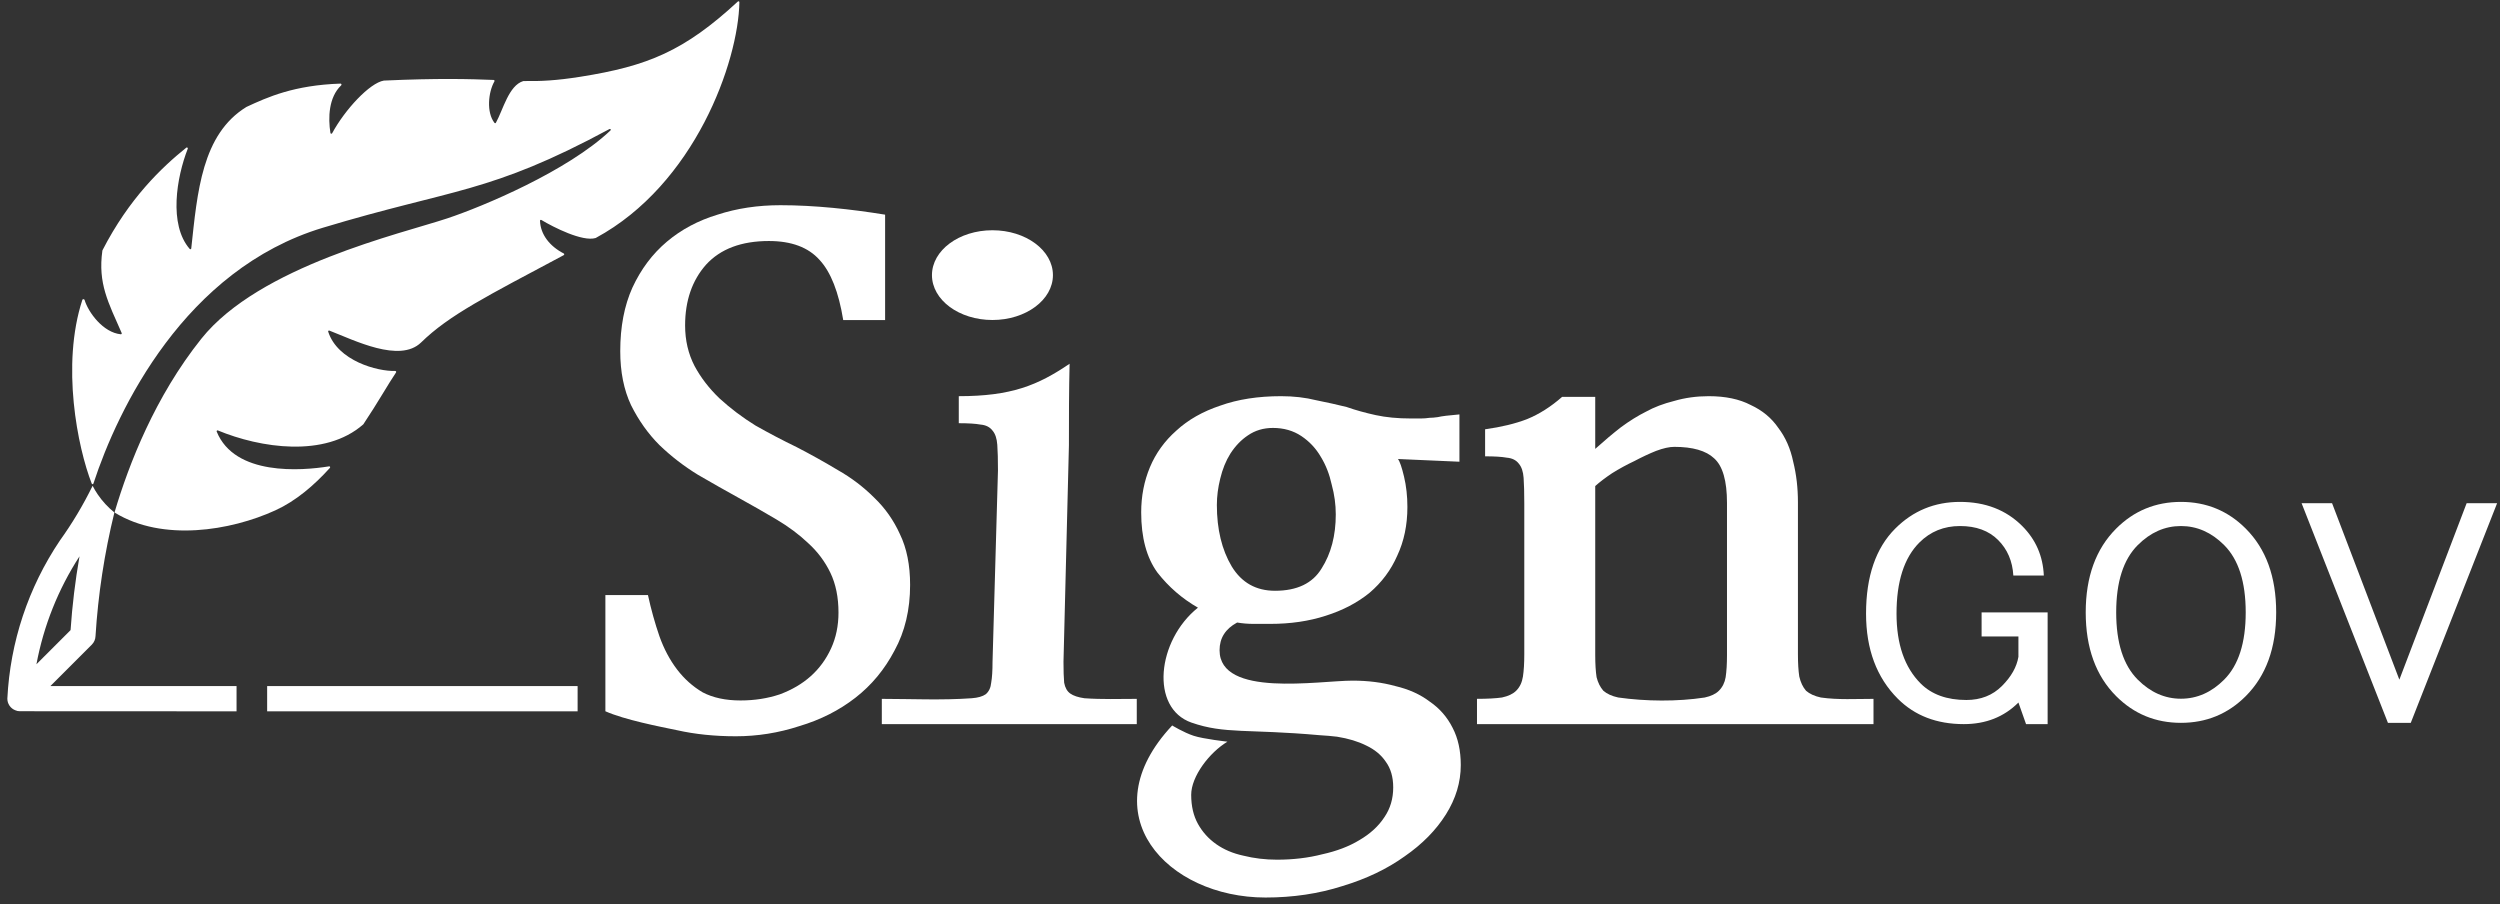
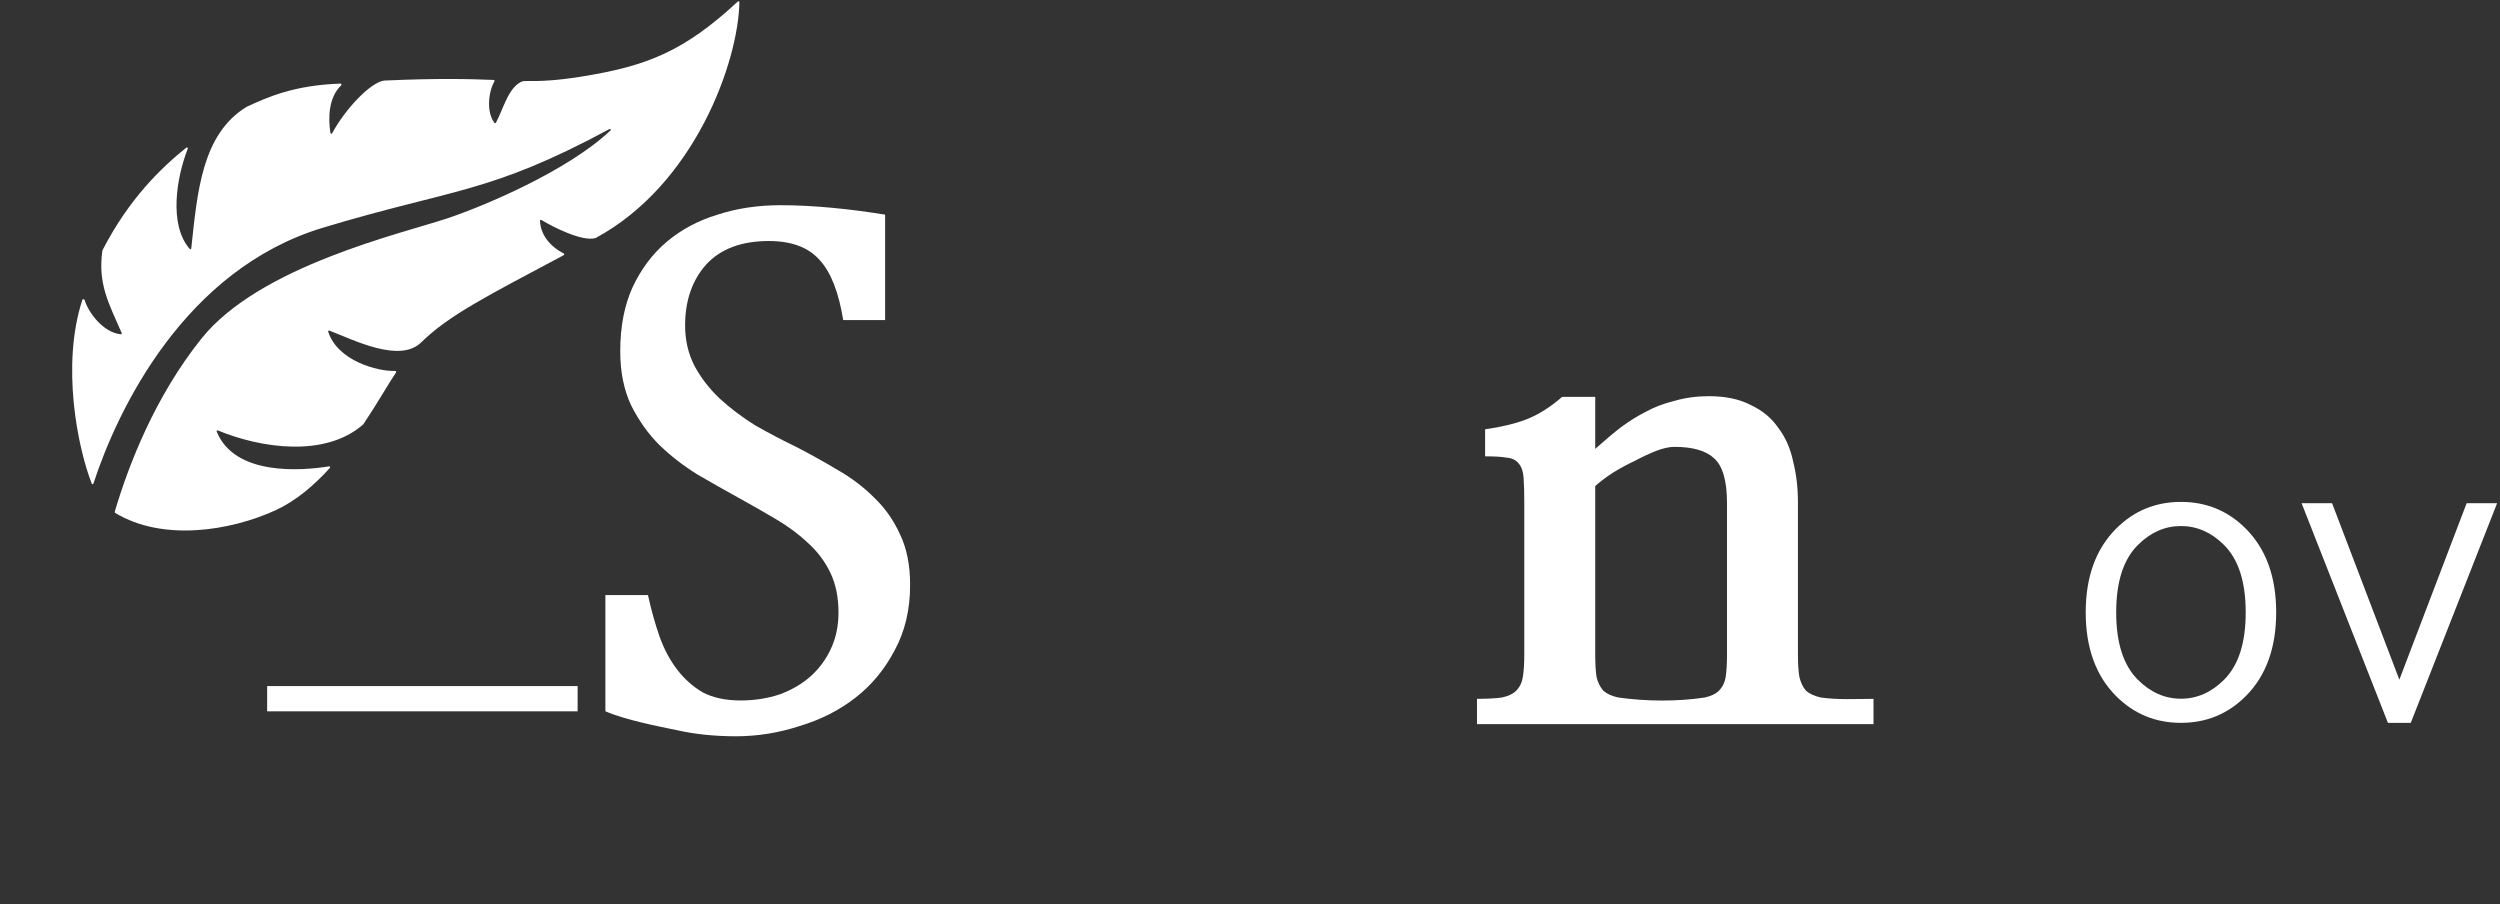
<svg xmlns="http://www.w3.org/2000/svg" width="271" height="98" viewBox="0 0 271 98" fill="none">
  <rect x="0" y="0" width="271" height="98" fill="#333333" stroke="none" />
-   <path fill-rule="evenodd" clip-rule="evenodd" d="M5.465 74.366L9.957 69.875C10.199 69.631 10.341 69.304 10.353 68.96C10.635 64.44 11.32 59.953 12.4 55.554C11.707 54.995 11.1 54.338 10.598 53.602C10.391 53.301 10.204 52.986 10.039 52.66C9.024 54.736 7.837 56.722 6.489 58.599C3.067 63.685 1.099 69.609 0.797 75.731C0.795 76.284 1.13 76.782 1.643 76.987C1.805 77.064 1.983 77.101 2.162 77.097L25.642 77.108V74.371L5.465 74.366ZM7.65 68.305C7.832 65.623 8.155 62.953 8.619 60.305C6.314 63.863 4.728 67.837 3.95 72.004L7.65 68.305Z" fill="white" />
  <path d="M28.959 74.371H62.613V77.108H28.959V74.371Z" fill="white" />
  <path d="M8.928 32.501C6.613 39.591 8.414 48.509 9.943 52.422C9.977 52.509 10.098 52.507 10.127 52.418C12.765 44.338 20.027 29.206 35.001 24.686C49.178 20.406 53 21.036 66.062 13.991C66.163 13.937 66.264 14.056 66.181 14.135C61.529 18.542 52.359 22.381 48.502 23.666C43.513 25.329 28.124 28.831 21.825 36.719C16.817 42.99 13.979 50.276 12.434 55.482C12.421 55.525 12.44 55.571 12.478 55.594C17.65 58.736 24.988 57.543 29.848 55.322C32.065 54.309 34.041 52.623 35.764 50.718C35.828 50.647 35.767 50.536 35.673 50.552C32.663 51.041 25.448 51.603 23.491 46.788C23.458 46.707 23.538 46.626 23.619 46.66C28.205 48.559 35.224 49.655 39.375 46.004C39.381 45.998 39.387 45.992 39.392 45.985C40.935 43.677 42.12 41.564 42.93 40.376C42.978 40.306 42.924 40.209 42.839 40.212C40.919 40.269 36.599 39.126 35.577 35.956C35.552 35.878 35.626 35.807 35.702 35.836C38.424 36.891 43.324 39.371 45.639 37.13C48.698 34.139 52.77 32.108 61.109 27.658C61.182 27.619 61.182 27.513 61.109 27.476C59.572 26.684 58.586 25.403 58.537 23.931C58.535 23.853 58.618 23.806 58.685 23.846C60.023 24.647 63.149 26.227 64.563 25.802C64.569 25.8 64.575 25.798 64.581 25.795C75.33 19.98 80.041 6.691 80.149 0.234C80.15 0.147 80.045 0.108 79.981 0.167C74.166 5.537 70.219 7.163 62.907 8.322C60.298 8.736 58.576 8.817 56.755 8.784C56.745 8.784 56.735 8.786 56.726 8.788C55.144 9.262 54.534 11.908 53.756 13.306C53.724 13.365 53.643 13.373 53.601 13.319C52.71 12.177 52.93 9.982 53.595 8.824C53.634 8.757 53.589 8.669 53.511 8.666C50.925 8.562 47.474 8.469 41.61 8.735C40.077 8.988 37.394 11.876 36.005 14.444C35.96 14.528 35.834 14.509 35.819 14.415C35.556 12.785 35.619 10.541 36.985 9.251C37.055 9.185 37.007 9.06 36.911 9.063C31.864 9.233 29.012 10.525 26.712 11.593C21.881 14.564 21.394 20.803 20.732 26.93C20.723 27.014 20.62 27.049 20.564 26.985C18.267 24.347 19.144 19.207 20.353 16.123C20.391 16.027 20.276 15.941 20.195 16.005C17.513 18.162 13.993 21.514 11.108 27.132C11.103 27.142 11.1 27.153 11.098 27.164C10.6 30.744 11.74 32.783 13.19 36.1C13.22 36.167 13.169 36.243 13.095 36.236C11.175 36.049 9.571 33.859 9.169 32.514C9.138 32.411 8.961 32.398 8.928 32.501Z" fill="white" />
-   <path d="M202.28 66.519C202.28 62.481 203.335 59.407 205.446 57.297C207.373 55.37 209.713 54.406 212.465 54.406C215.218 54.406 217.466 55.278 219.21 57.022C220.678 58.49 221.458 60.279 221.55 62.39H218.246C218.155 60.83 217.604 59.545 216.595 58.536C215.585 57.526 214.209 57.022 212.465 57.022C210.722 57.022 209.254 57.618 208.061 58.811C206.409 60.463 205.583 63.032 205.583 66.519C205.583 69.822 206.455 72.346 208.198 74.089C209.391 75.282 211.043 75.879 213.154 75.879C214.714 75.879 215.998 75.374 217.008 74.365C218.017 73.355 218.613 72.3 218.797 71.199V68.996H214.805V66.381H221.963V78.494H219.623L218.797 76.154C217.237 77.714 215.264 78.494 212.878 78.494C209.942 78.494 207.556 77.576 205.721 75.741C203.427 73.447 202.28 70.373 202.28 66.519Z" fill="white" />
  <path d="M226.092 66.381C226.092 62.527 227.193 59.499 229.395 57.297C231.322 55.37 233.662 54.406 236.415 54.406C239.168 54.406 241.508 55.37 243.435 57.297C245.637 59.499 246.738 62.527 246.738 66.381C246.738 70.235 245.637 73.263 243.435 75.466C241.508 77.393 239.168 78.356 236.415 78.356C233.662 78.356 231.322 77.393 229.395 75.466C227.193 73.263 226.092 70.235 226.092 66.381ZM236.415 57.022C234.672 57.022 233.112 57.71 231.735 59.086C230.175 60.646 229.395 63.078 229.395 66.381C229.395 69.685 230.175 72.116 231.735 73.676C233.112 75.053 234.672 75.741 236.415 75.741C238.159 75.741 239.719 75.053 241.095 73.676C242.655 72.116 243.435 69.685 243.435 66.381C243.435 63.078 242.655 60.646 241.095 59.086C239.719 57.71 238.159 57.022 236.415 57.022Z" fill="white" />
  <path d="M249.491 54.544H252.795L260.09 73.676L267.385 54.544H270.688L261.328 78.356H258.851L249.491 54.544Z" fill="white" />
  <path d="M65.624 77.102V64.504H70.238C70.58 66.067 70.995 67.556 71.483 68.972C71.971 70.34 72.606 71.536 73.387 72.561C74.168 73.587 75.096 74.417 76.17 75.051C77.293 75.637 78.661 75.93 80.272 75.93C81.786 75.93 83.202 75.71 84.52 75.271C85.838 74.783 86.962 74.124 87.889 73.294C88.817 72.463 89.549 71.463 90.087 70.291C90.624 69.119 90.892 67.825 90.892 66.409C90.892 64.749 90.599 63.308 90.013 62.087C89.427 60.867 88.622 59.793 87.596 58.865C86.62 57.937 85.472 57.083 84.154 56.301C82.835 55.52 81.468 54.739 80.052 53.958C78.636 53.176 77.171 52.346 75.658 51.467C74.144 50.54 72.752 49.465 71.483 48.245C70.262 47.024 69.237 45.584 68.407 43.923C67.626 42.263 67.235 40.31 67.235 38.064C67.235 35.427 67.674 33.132 68.553 31.179C69.481 29.177 70.726 27.517 72.289 26.199C73.851 24.881 75.682 23.904 77.782 23.269C79.881 22.585 82.152 22.244 84.593 22.244C88.315 22.244 92.28 22.675 95.946 23.269V34.695H91.405C90.916 31.668 90.062 29.495 88.841 28.176C87.621 26.809 85.79 26.126 83.348 26.126C80.37 26.126 78.099 26.98 76.537 28.689C75.023 30.398 74.266 32.595 74.266 35.281C74.266 36.892 74.608 38.357 75.291 39.675C75.975 40.945 76.878 42.117 78.001 43.191C79.173 44.265 80.467 45.242 81.883 46.121C83.348 46.951 84.837 47.732 86.351 48.465C87.865 49.246 89.354 50.076 90.819 50.955C92.284 51.785 93.602 52.786 94.774 53.958C95.946 55.081 96.874 56.399 97.557 57.913C98.29 59.426 98.656 61.257 98.656 63.406C98.656 66.091 98.094 68.46 96.971 70.51C95.897 72.561 94.481 74.27 92.723 75.637C90.965 77.004 88.939 78.03 86.644 78.713C84.398 79.446 82.103 79.812 79.759 79.812C77.464 79.812 75.34 79.592 73.387 79.153C71.483 78.762 67.723 78.03 65.624 77.102Z" fill="white" />
-   <path fill-rule="evenodd" clip-rule="evenodd" d="M125.462 62.062C126.683 63.625 128.148 64.894 129.857 65.871C125.41 69.428 124.647 76.762 129.163 78.332C132.776 79.588 135.203 78.996 143.055 79.696C143.709 79.733 144.339 79.787 144.945 79.86C146.166 80.055 147.215 80.373 148.094 80.812C149.022 81.252 149.73 81.838 150.218 82.57C150.755 83.302 151.024 84.23 151.024 85.353C151.024 86.574 150.707 87.648 150.072 88.576C149.437 89.552 148.534 90.382 147.362 91.066C146.239 91.75 144.896 92.262 143.334 92.604C141.82 92.995 140.184 93.19 138.426 93.19C137.157 93.19 135.936 93.044 134.764 92.751C133.641 92.506 132.665 92.091 131.835 91.505C131.004 90.919 130.345 90.187 129.857 89.308C129.369 88.429 129.125 87.379 129.125 86.159C129.125 84.157 131.101 81.57 133.054 80.398C133.054 80.398 130.445 80.106 129.397 79.761C128.304 79.401 127.065 78.64 127.065 78.64C118.052 88.254 126.502 97.292 137.181 97.292C140.16 97.292 142.943 96.877 145.531 96.046C148.119 95.265 150.365 94.191 152.269 92.824C154.173 91.505 155.663 89.992 156.737 88.283C157.811 86.574 158.348 84.792 158.348 82.936C158.348 81.374 158.055 80.031 157.469 78.908C156.883 77.736 156.053 76.784 154.979 76.051C153.954 75.27 152.709 74.709 151.244 74.367C149.828 73.976 148.29 73.781 146.629 73.781C142.943 73.781 132.201 75.645 132.201 70.485C132.201 69.167 132.835 68.166 134.105 67.482C134.691 67.58 135.277 67.629 135.863 67.629H137.694C139.891 67.629 141.893 67.335 143.7 66.75C145.555 66.164 147.142 65.334 148.46 64.259C149.779 63.136 150.78 61.794 151.463 60.231C152.196 58.669 152.562 56.911 152.562 54.958C152.562 53.786 152.44 52.687 152.196 51.662C151.952 50.636 151.732 50.002 151.537 49.757L158.202 50.05V44.923C157.03 45.021 156.249 45.119 155.858 45.216C155.516 45.265 155.223 45.29 154.979 45.29C154.637 45.339 154.32 45.363 154.027 45.363H152.928C151.512 45.363 150.243 45.241 149.12 44.997C147.997 44.752 146.947 44.46 145.97 44.118C144.994 43.874 143.895 43.63 142.674 43.385C141.502 43.092 140.233 42.946 138.866 42.946C136.376 42.946 134.178 43.288 132.274 43.971C130.37 44.606 128.783 45.509 127.513 46.681C126.244 47.804 125.292 49.123 124.657 50.636C124.022 52.15 123.705 53.786 123.705 55.544C123.705 58.278 124.291 60.451 125.462 62.062ZM133.519 61.403C132.445 59.596 131.908 57.375 131.908 54.738C131.908 53.81 132.03 52.858 132.274 51.881C132.518 50.856 132.884 49.953 133.373 49.172C133.91 48.341 134.544 47.682 135.277 47.194C136.058 46.657 136.961 46.388 137.987 46.388C139.159 46.388 140.184 46.681 141.063 47.267C141.942 47.853 142.65 48.61 143.187 49.538C143.724 50.417 144.115 51.418 144.359 52.541C144.652 53.615 144.798 54.689 144.798 55.763C144.798 58.058 144.286 60.011 143.26 61.623C142.284 63.234 140.599 64.04 138.207 64.04C136.156 64.04 134.593 63.161 133.519 61.403Z" fill="white" />
-   <path d="M115.871 48.293L115.282 71.735C115.282 72.712 115.306 73.468 115.355 74.005C115.453 74.543 115.672 74.933 116.014 75.177C116.356 75.421 116.869 75.592 117.552 75.69C119.437 75.825 121.338 75.761 123.226 75.757V78.494H95.589V75.757C98.821 75.76 102.094 75.921 105.321 75.69C106.004 75.641 106.517 75.495 106.859 75.251C107.201 74.958 107.396 74.543 107.445 74.005C107.543 73.468 107.591 72.712 107.591 71.735L108.18 51.002C108.18 49.831 108.156 48.903 108.107 48.219C108.058 47.536 107.887 47.023 107.594 46.681C107.301 46.291 106.862 46.071 106.276 46.022C105.739 45.924 104.958 45.876 103.932 45.876V42.946C109.614 42.946 112.495 41.774 115.944 39.43C115.871 42.395 115.871 45.338 115.871 48.293Z" fill="white" />
  <path fill-rule="evenodd" clip-rule="evenodd" d="M172.923 48.659C173.9 47.78 174.828 46.999 175.707 46.315C176.634 45.631 177.538 45.07 178.417 44.63C179.295 44.142 180.321 43.752 181.493 43.459C182.665 43.117 183.91 42.946 185.228 42.946C187.035 42.946 188.548 43.263 189.769 43.898C191.039 44.484 192.04 45.314 192.772 46.388C193.553 47.414 194.09 48.634 194.383 50.05C194.725 51.418 194.896 52.882 194.896 54.445V70.923C194.896 71.9 194.945 72.705 195.043 73.34C195.189 73.975 195.433 74.487 195.775 74.878C196.166 75.22 196.703 75.464 197.386 75.611C199.26 75.878 201.2 75.757 203.088 75.757V78.494H160.106V75.754C161.229 75.754 162.132 75.705 162.816 75.608C163.5 75.461 164.012 75.217 164.354 74.875C164.745 74.484 164.989 73.972 165.086 73.337C165.184 72.702 165.233 71.897 165.233 70.92V54.591C165.233 53.419 165.209 52.492 165.16 51.808C165.111 51.125 164.94 50.612 164.647 50.27C164.354 49.88 163.915 49.66 163.329 49.611C162.792 49.513 162.01 49.465 160.985 49.465V46.535C162.743 46.291 164.256 45.924 165.526 45.436C166.844 44.899 168.114 44.093 169.335 43.019H172.923V48.659ZM186.327 74.878C185.985 75.22 185.472 75.464 184.789 75.611C181.838 76.064 178.392 76.033 175.414 75.608C174.73 75.461 174.193 75.217 173.802 74.875C173.46 74.484 173.216 73.996 173.07 73.41C172.972 72.775 172.923 71.97 172.923 70.993V52.687C173.412 52.248 174.022 51.784 174.754 51.295C175.536 50.807 176.341 50.368 177.171 49.977C178.001 49.538 178.783 49.172 179.515 48.879C180.296 48.586 180.956 48.439 181.493 48.439C183.495 48.439 184.935 48.854 185.814 49.684C186.742 50.514 187.206 52.126 187.206 54.518V70.996C187.206 71.973 187.157 72.778 187.059 73.413C186.961 73.999 186.717 74.487 186.327 74.878Z" fill="white" />
-   <path d="M114.138 29.823C114.138 32.51 111.202 34.688 107.581 34.688C103.96 34.688 101.024 32.51 101.024 29.823C101.024 27.137 103.96 24.959 107.581 24.959C111.202 24.959 114.138 27.137 114.138 29.823Z" fill="white" />
</svg>